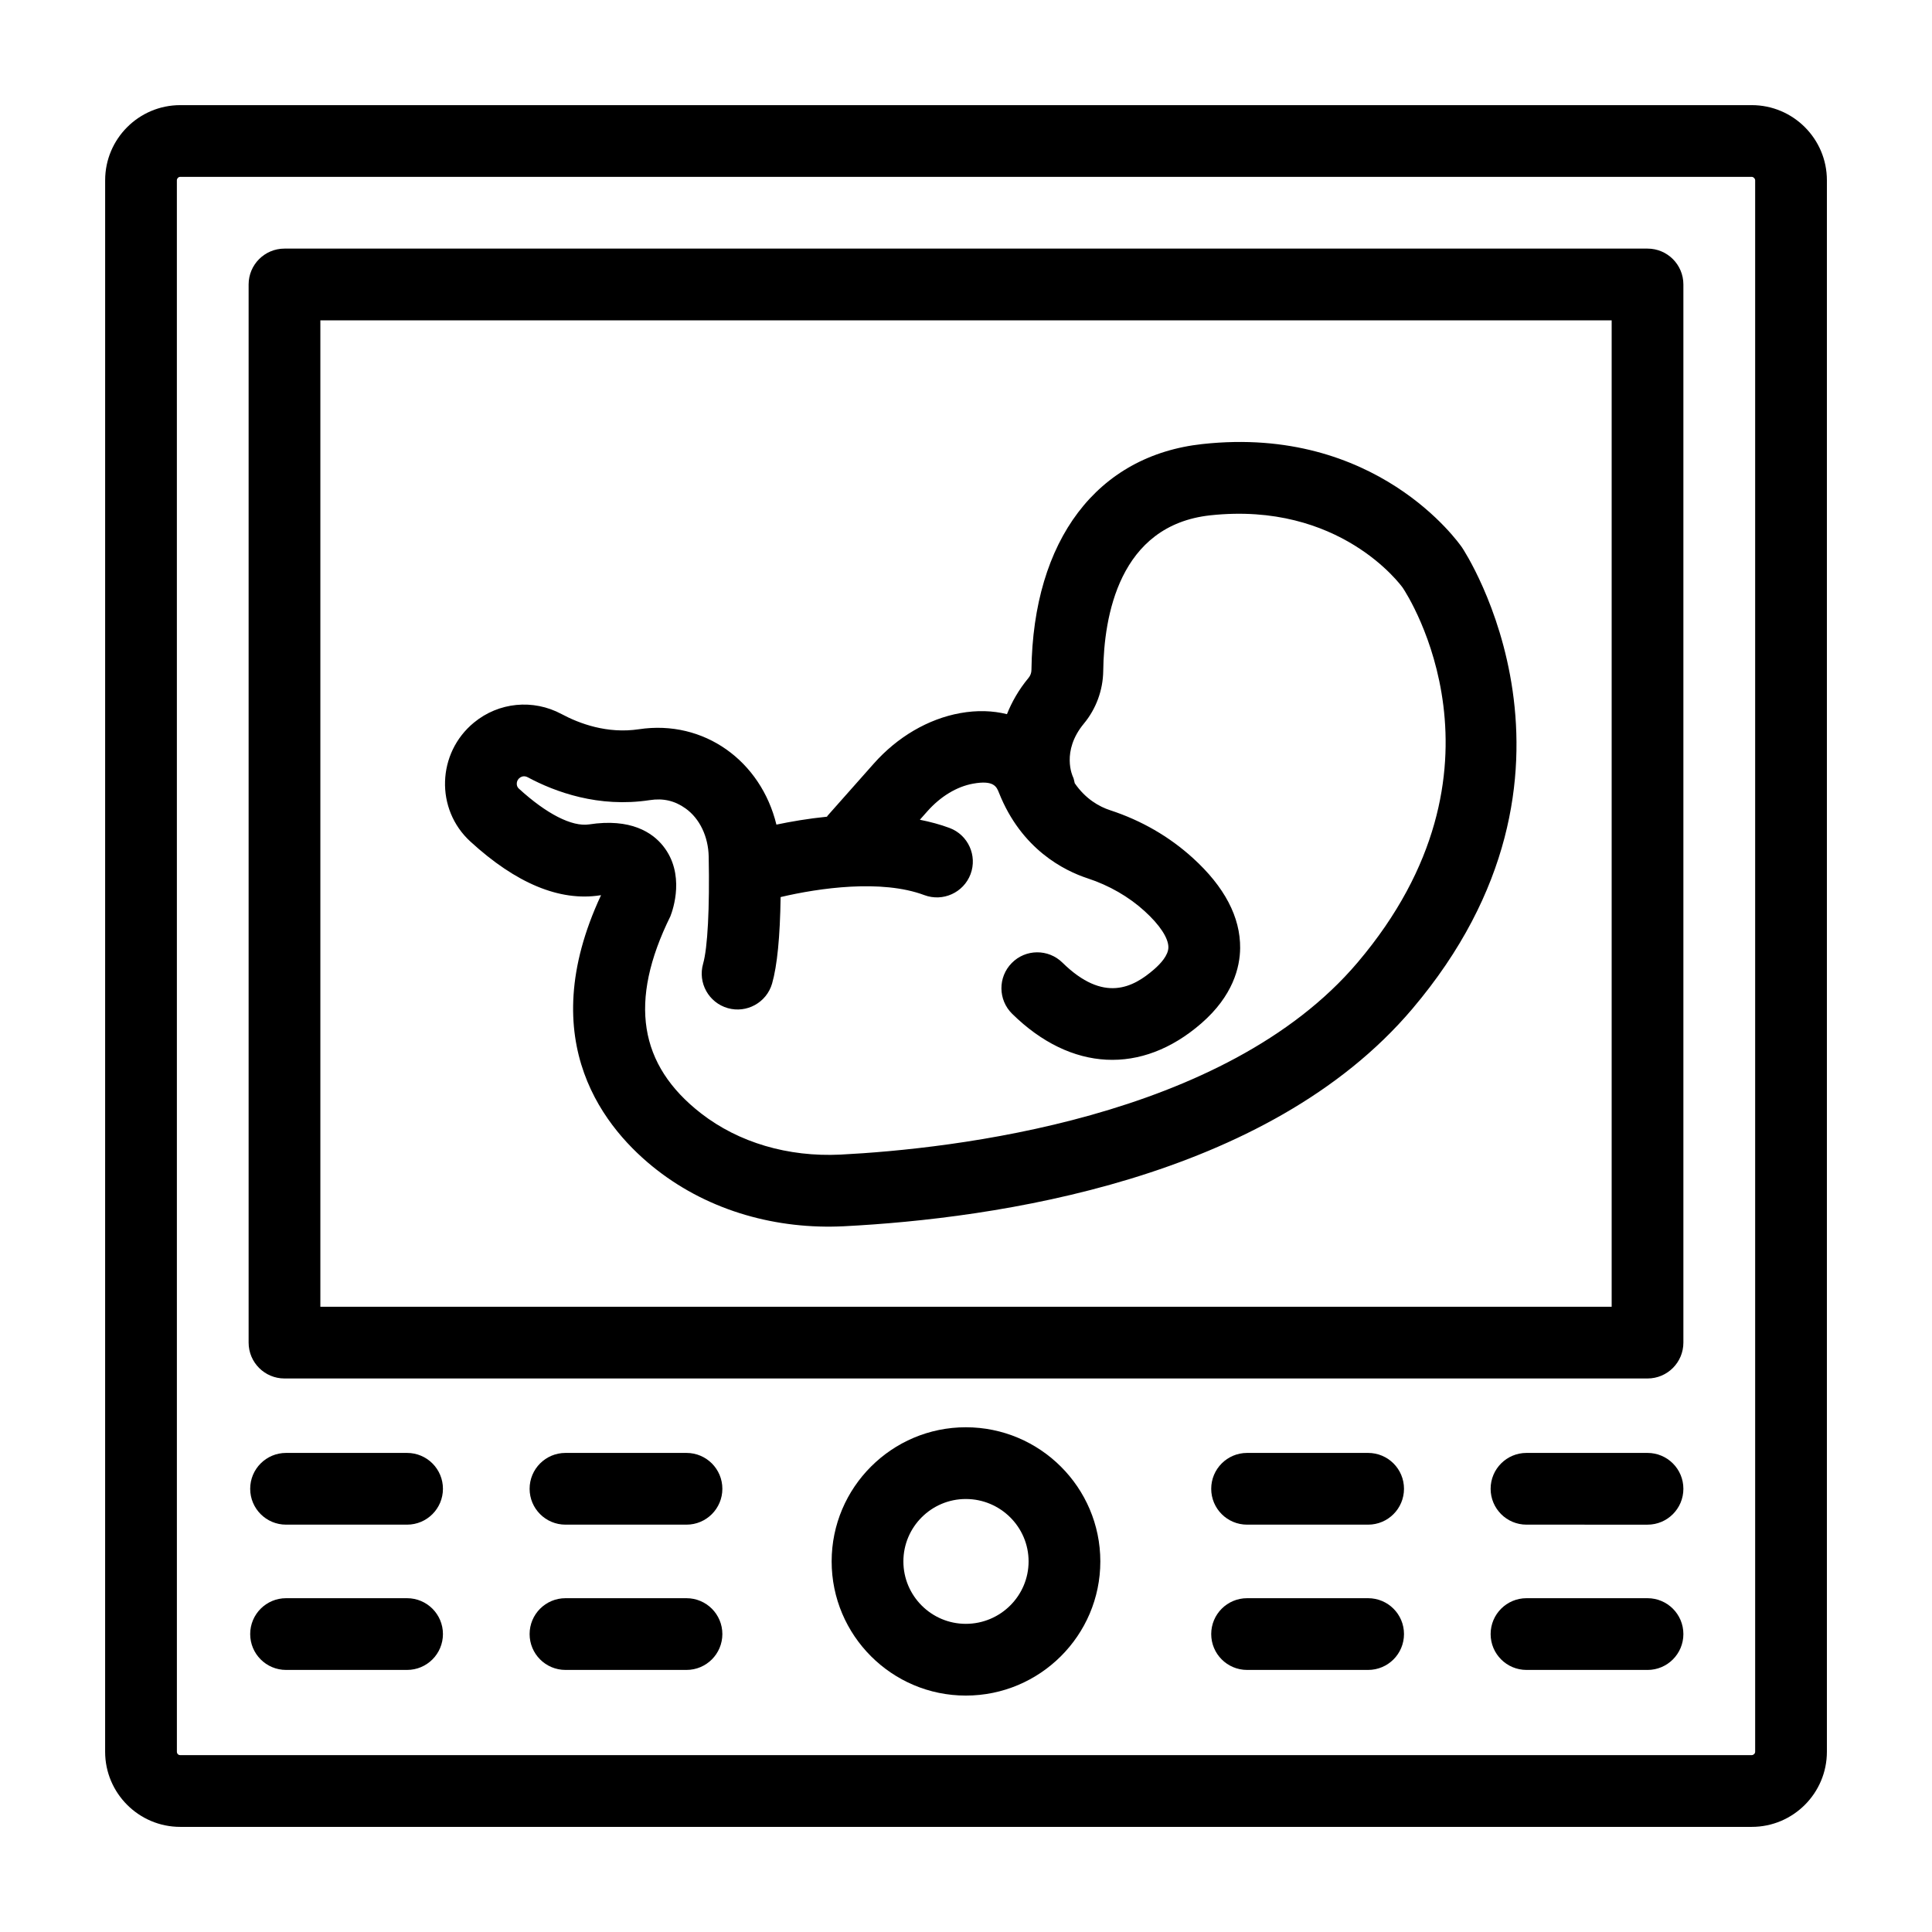
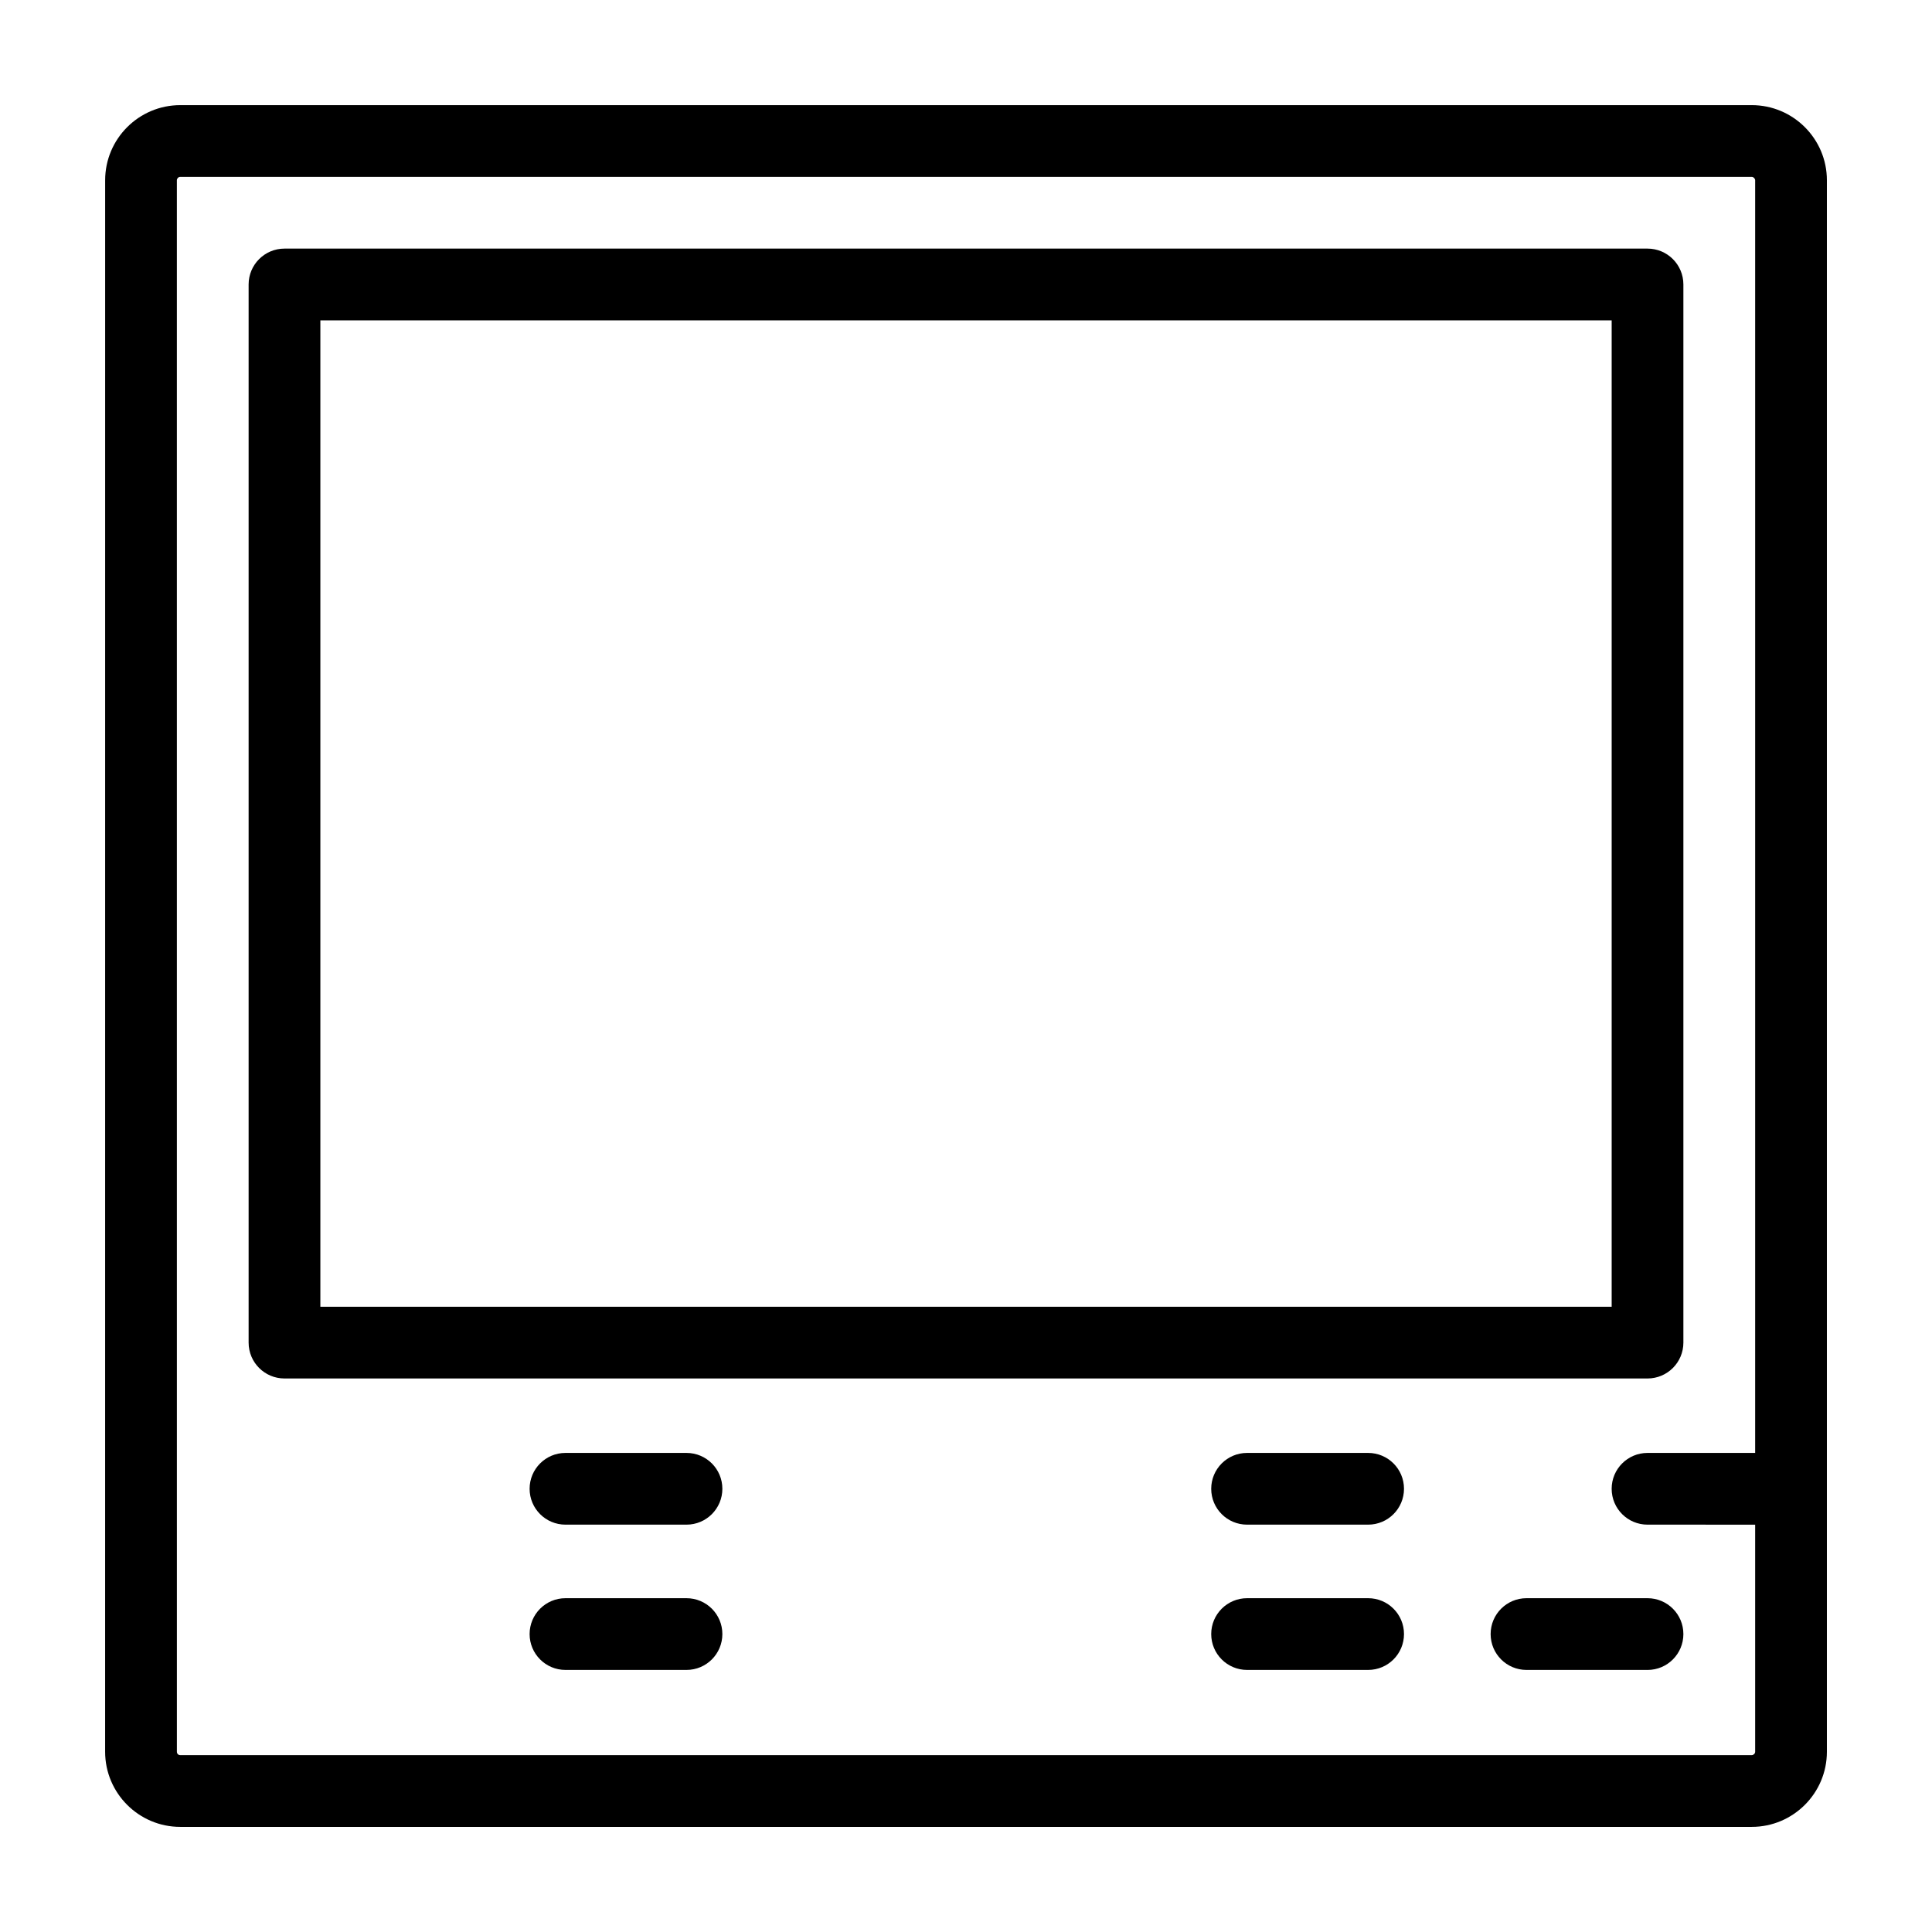
<svg xmlns="http://www.w3.org/2000/svg" fill="#000000" width="800px" height="800px" version="1.1" viewBox="144 144 512 512">
  <g>
    <path d="m171.86 608.23c0 10.977 8.93 19.91 19.902 19.91h416.48c10.973 0 19.902-8.93 19.902-19.906v-416.47c0-10.973-8.934-19.902-19.906-19.902h-416.47c-10.973 0-19.902 8.93-19.902 19.902zm19.012-416.47c0-0.422 0.379-0.891 0.891-0.891h416.48c0.426 0 0.891 0.465 0.891 0.891v416.47c0 0.512-0.477 0.898-0.895 0.898h-416.47c-0.52 0-0.891-0.379-0.891-0.898z" />
    <path d="m219.39 509.31h361.22c5.254 0 9.504-4.258 9.504-9.504v-280.42c0-5.25-4.25-9.504-9.504-9.504h-361.22c-5.254 0-9.504 4.258-9.504 9.504v280.42c0 5.246 4.25 9.504 9.504 9.504zm9.508-280.42h342.21v261.41h-342.21z" />
-     <path d="m399.95 522.24c-19.605 0-35.555 15.949-35.555 35.551 0 19.605 15.949 35.555 35.555 35.555 19.652 0 35.648-15.949 35.648-35.555-0.004-19.602-15.996-35.551-35.648-35.551zm0 52.094c-9.125 0-16.543-7.422-16.543-16.543 0-9.121 7.418-16.539 16.543-16.539 9.172 0 16.637 7.418 16.637 16.539-0.004 9.121-7.465 16.543-16.637 16.543z" />
-     <path d="m251.88 529.04h-32.074c-5.254 0-9.504 4.258-9.504 9.504 0 5.25 4.25 9.504 9.504 9.504h32.074c5.254 0 9.504-4.258 9.504-9.504 0-5.25-4.25-9.504-9.504-9.504z" />
    <path d="m325.93 529.04h-32.074c-5.254 0-9.504 4.258-9.504 9.504 0 5.25 4.25 9.504 9.504 9.504h32.074c5.254 0 9.504-4.258 9.504-9.504 0-5.25-4.25-9.504-9.504-9.504z" />
-     <path d="m251.88 567.54h-32.074c-5.254 0-9.504 4.258-9.504 9.504 0 5.25 4.25 9.504 9.504 9.504h32.074c5.254 0 9.504-4.258 9.504-9.504 0-5.25-4.25-9.504-9.504-9.504z" />
    <path d="m325.93 567.54h-32.074c-5.254 0-9.504 4.258-9.504 9.504 0 5.25 4.25 9.504 9.504 9.504h32.074c5.254 0 9.504-4.258 9.504-9.504 0-5.25-4.25-9.504-9.504-9.504z" />
    <path d="m506.57 529.04h-32.082c-5.254 0-9.504 4.258-9.504 9.504 0 5.25 4.25 9.504 9.504 9.504h32.082c5.254 0 9.504-4.258 9.504-9.504 0.004-5.25-4.25-9.504-9.504-9.504z" />
-     <path d="m580.61 529.04h-32.074c-5.254 0-9.504 4.258-9.504 9.504 0 5.25 4.25 9.504 9.504 9.504l32.074 0.004c5.254 0 9.504-4.258 9.504-9.504 0.004-5.254-4.25-9.508-9.504-9.508z" />
+     <path d="m580.61 529.04c-5.254 0-9.504 4.258-9.504 9.504 0 5.25 4.25 9.504 9.504 9.504l32.074 0.004c5.254 0 9.504-4.258 9.504-9.504 0.004-5.254-4.25-9.508-9.504-9.508z" />
    <path d="m506.57 567.54h-32.082c-5.254 0-9.504 4.258-9.504 9.504 0 5.25 4.25 9.504 9.504 9.504h32.082c5.254 0 9.504-4.258 9.504-9.504 0.004-5.25-4.25-9.504-9.504-9.504z" />
    <path d="m580.61 567.54h-32.074c-5.254 0-9.504 4.258-9.504 9.504 0 5.25 4.25 9.504 9.504 9.504l32.074 0.004c5.254 0 9.504-4.258 9.504-9.504 0.004-5.254-4.25-9.508-9.504-9.508z" />
-     <path d="m462.71 261.67c-27.98 3.023-44.93 25.406-45.367 59.879-0.008 0.766-0.277 1.508-0.762 2.086-2.641 3.188-4.453 6.434-5.727 9.625-3.746-0.934-7.906-1.09-12.402-0.277-8.492 1.539-16.645 6.312-22.938 13.43l-12.207 13.77c-0.066 0.074-0.082 0.176-0.145 0.25-4.984 0.5-9.551 1.289-13.406 2.098-4.102-16.84-19.152-27.871-36.426-25.277-8.41 1.266-15.781-1.488-20.508-4.019-7.547-4.043-16.652-3.152-23.219 2.254-9.809 8.059-10.305 22.973-0.945 31.531 12.113 11.098 23.652 15.887 34.32 14.254 0.102-0.016 0.203-0.031 0.305-0.047-18.258 39.086 1.348 62.363 14.836 72.844 14.066 10.934 31.82 15.789 49.535 14.898 39.73-2.023 112.14-12.199 150.62-57.605 52.887-62.383 13.617-121.64 13.191-122.26-0.922-1.328-22.758-32.457-68.762-27.43zm41.066 137.4c-35.129 41.434-107.57 49.41-137.09 50.914-13.832 0.664-26.93-3.18-36.898-10.926-16.488-12.812-19.262-29.656-8.133-52.223 0.715-1.82 3.984-11.25-1.93-18.645-2.832-3.547-8.559-7.414-19.633-5.711-4.512 0.664-11.25-2.766-18.594-9.488-0.379-0.348-0.566-0.793-0.547-1.332 0.039-1.418 1.508-2.422 2.894-1.676 7.277 3.894 18.762 8.129 32.324 6.062 3.582-0.559 6.648 0.152 9.516 2.203 3.731 2.664 6.023 7.438 6.125 12.773 0.27 13.582-0.277 24.191-1.484 28.387-1.438 5.051 1.484 10.309 6.535 11.754 5.012 1.434 10.305-1.473 11.754-6.527 1.352-4.731 2.106-12.422 2.254-22.902 10.18-2.398 26.715-4.777 38.09-0.516 4.902 1.832 10.387-0.637 12.246-5.555 1.84-4.914-0.648-10.398-5.559-12.238-2.535-0.949-5.184-1.641-7.875-2.18l1.98-2.234c3.492-3.941 7.789-6.543 12.098-7.328 5.543-1.008 6.266 0.828 6.898 2.438 5.949 14.965 17.285 20.621 23.516 22.66 5.652 1.855 10.871 4.856 15.066 8.676 4.027 3.656 6.332 7.168 6.305 9.617-0.027 2.102-2.062 4.309-3.758 5.789-5.559 4.836-13.359 9.023-24.32-1.754-3.742-3.684-9.773-3.641-13.441 0.113-3.684 3.746-3.629 9.762 0.113 13.441 15.582 15.328 34.324 16.281 50.129 2.543 8.41-7.309 10.238-14.871 10.293-19.926 0.082-8.227-4.133-16.266-12.523-23.891-6.258-5.688-13.637-9.953-21.938-12.672-2.871-0.941-6.508-2.969-9.375-7.156-0.168-0.574-0.199-1.164-0.484-1.715-0.039-0.066-3.184-6.731 2.906-14.078 3.25-3.914 5.07-8.879 5.133-13.98 0.176-14.27 4.102-38.594 28.398-41.223 34.254-3.68 50.418 18.418 51 19.238 1.297 1.945 31.336 48.156-11.988 99.266z" />
  </g>
</svg>